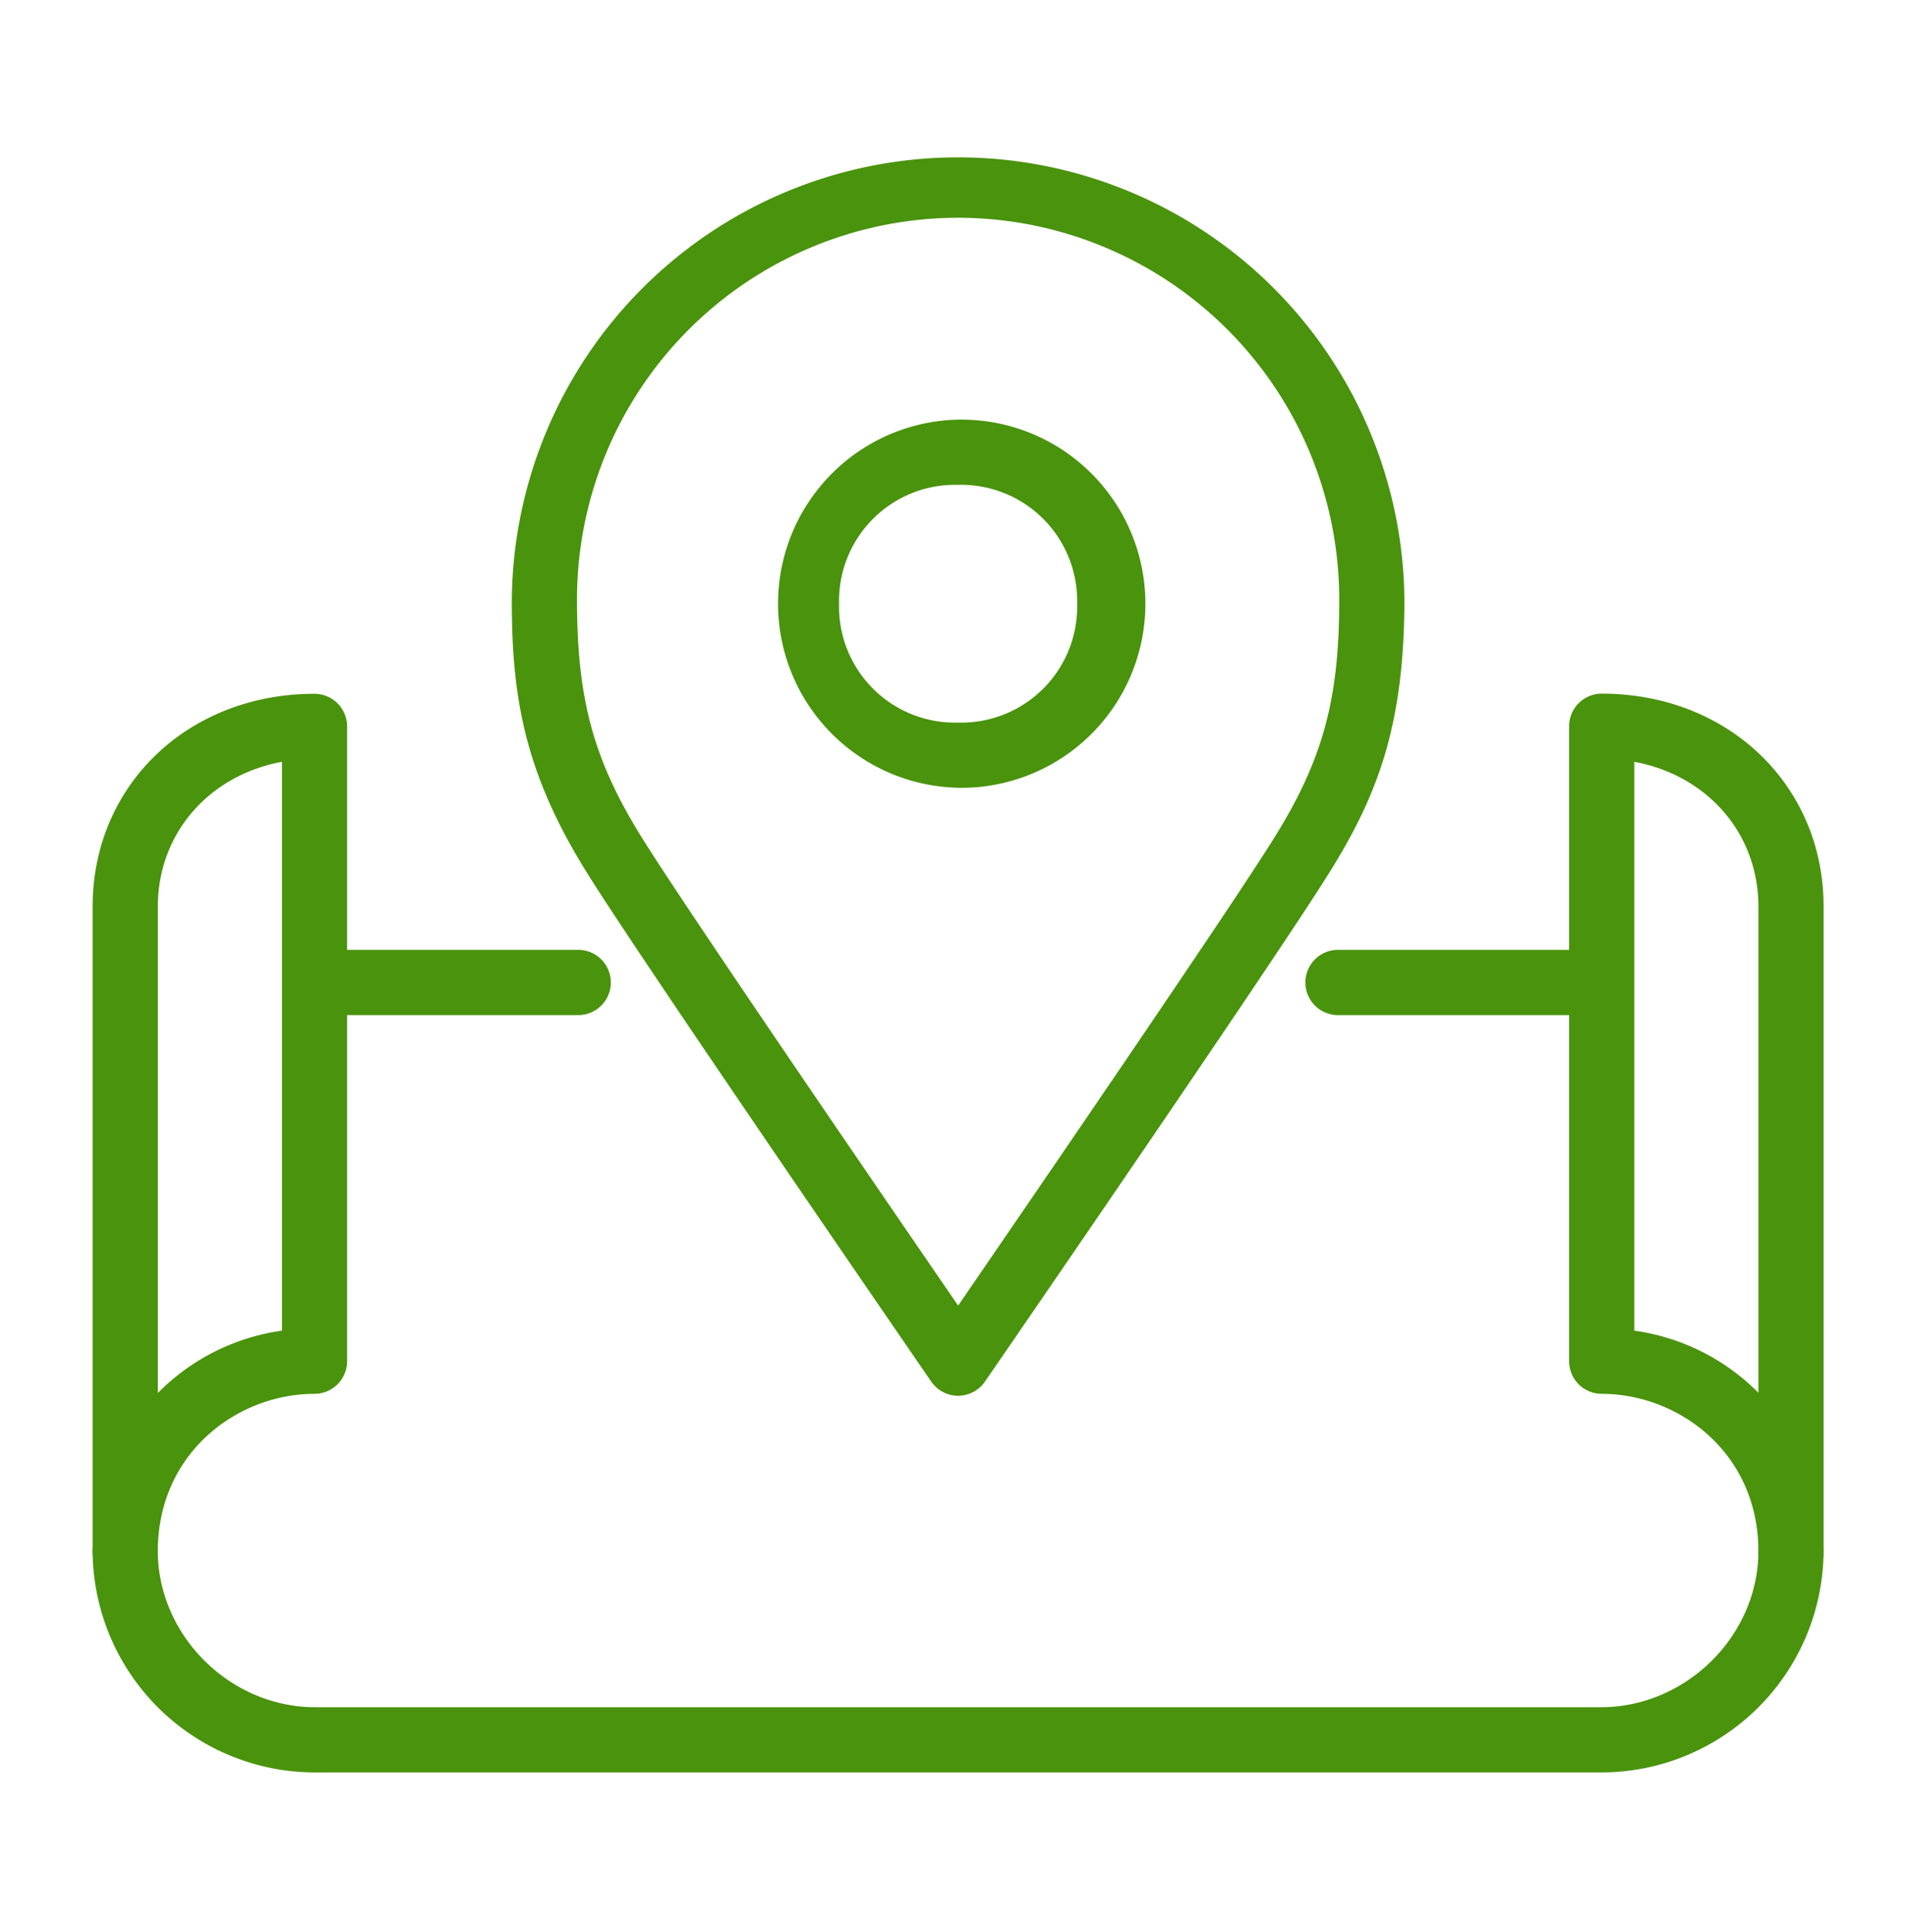
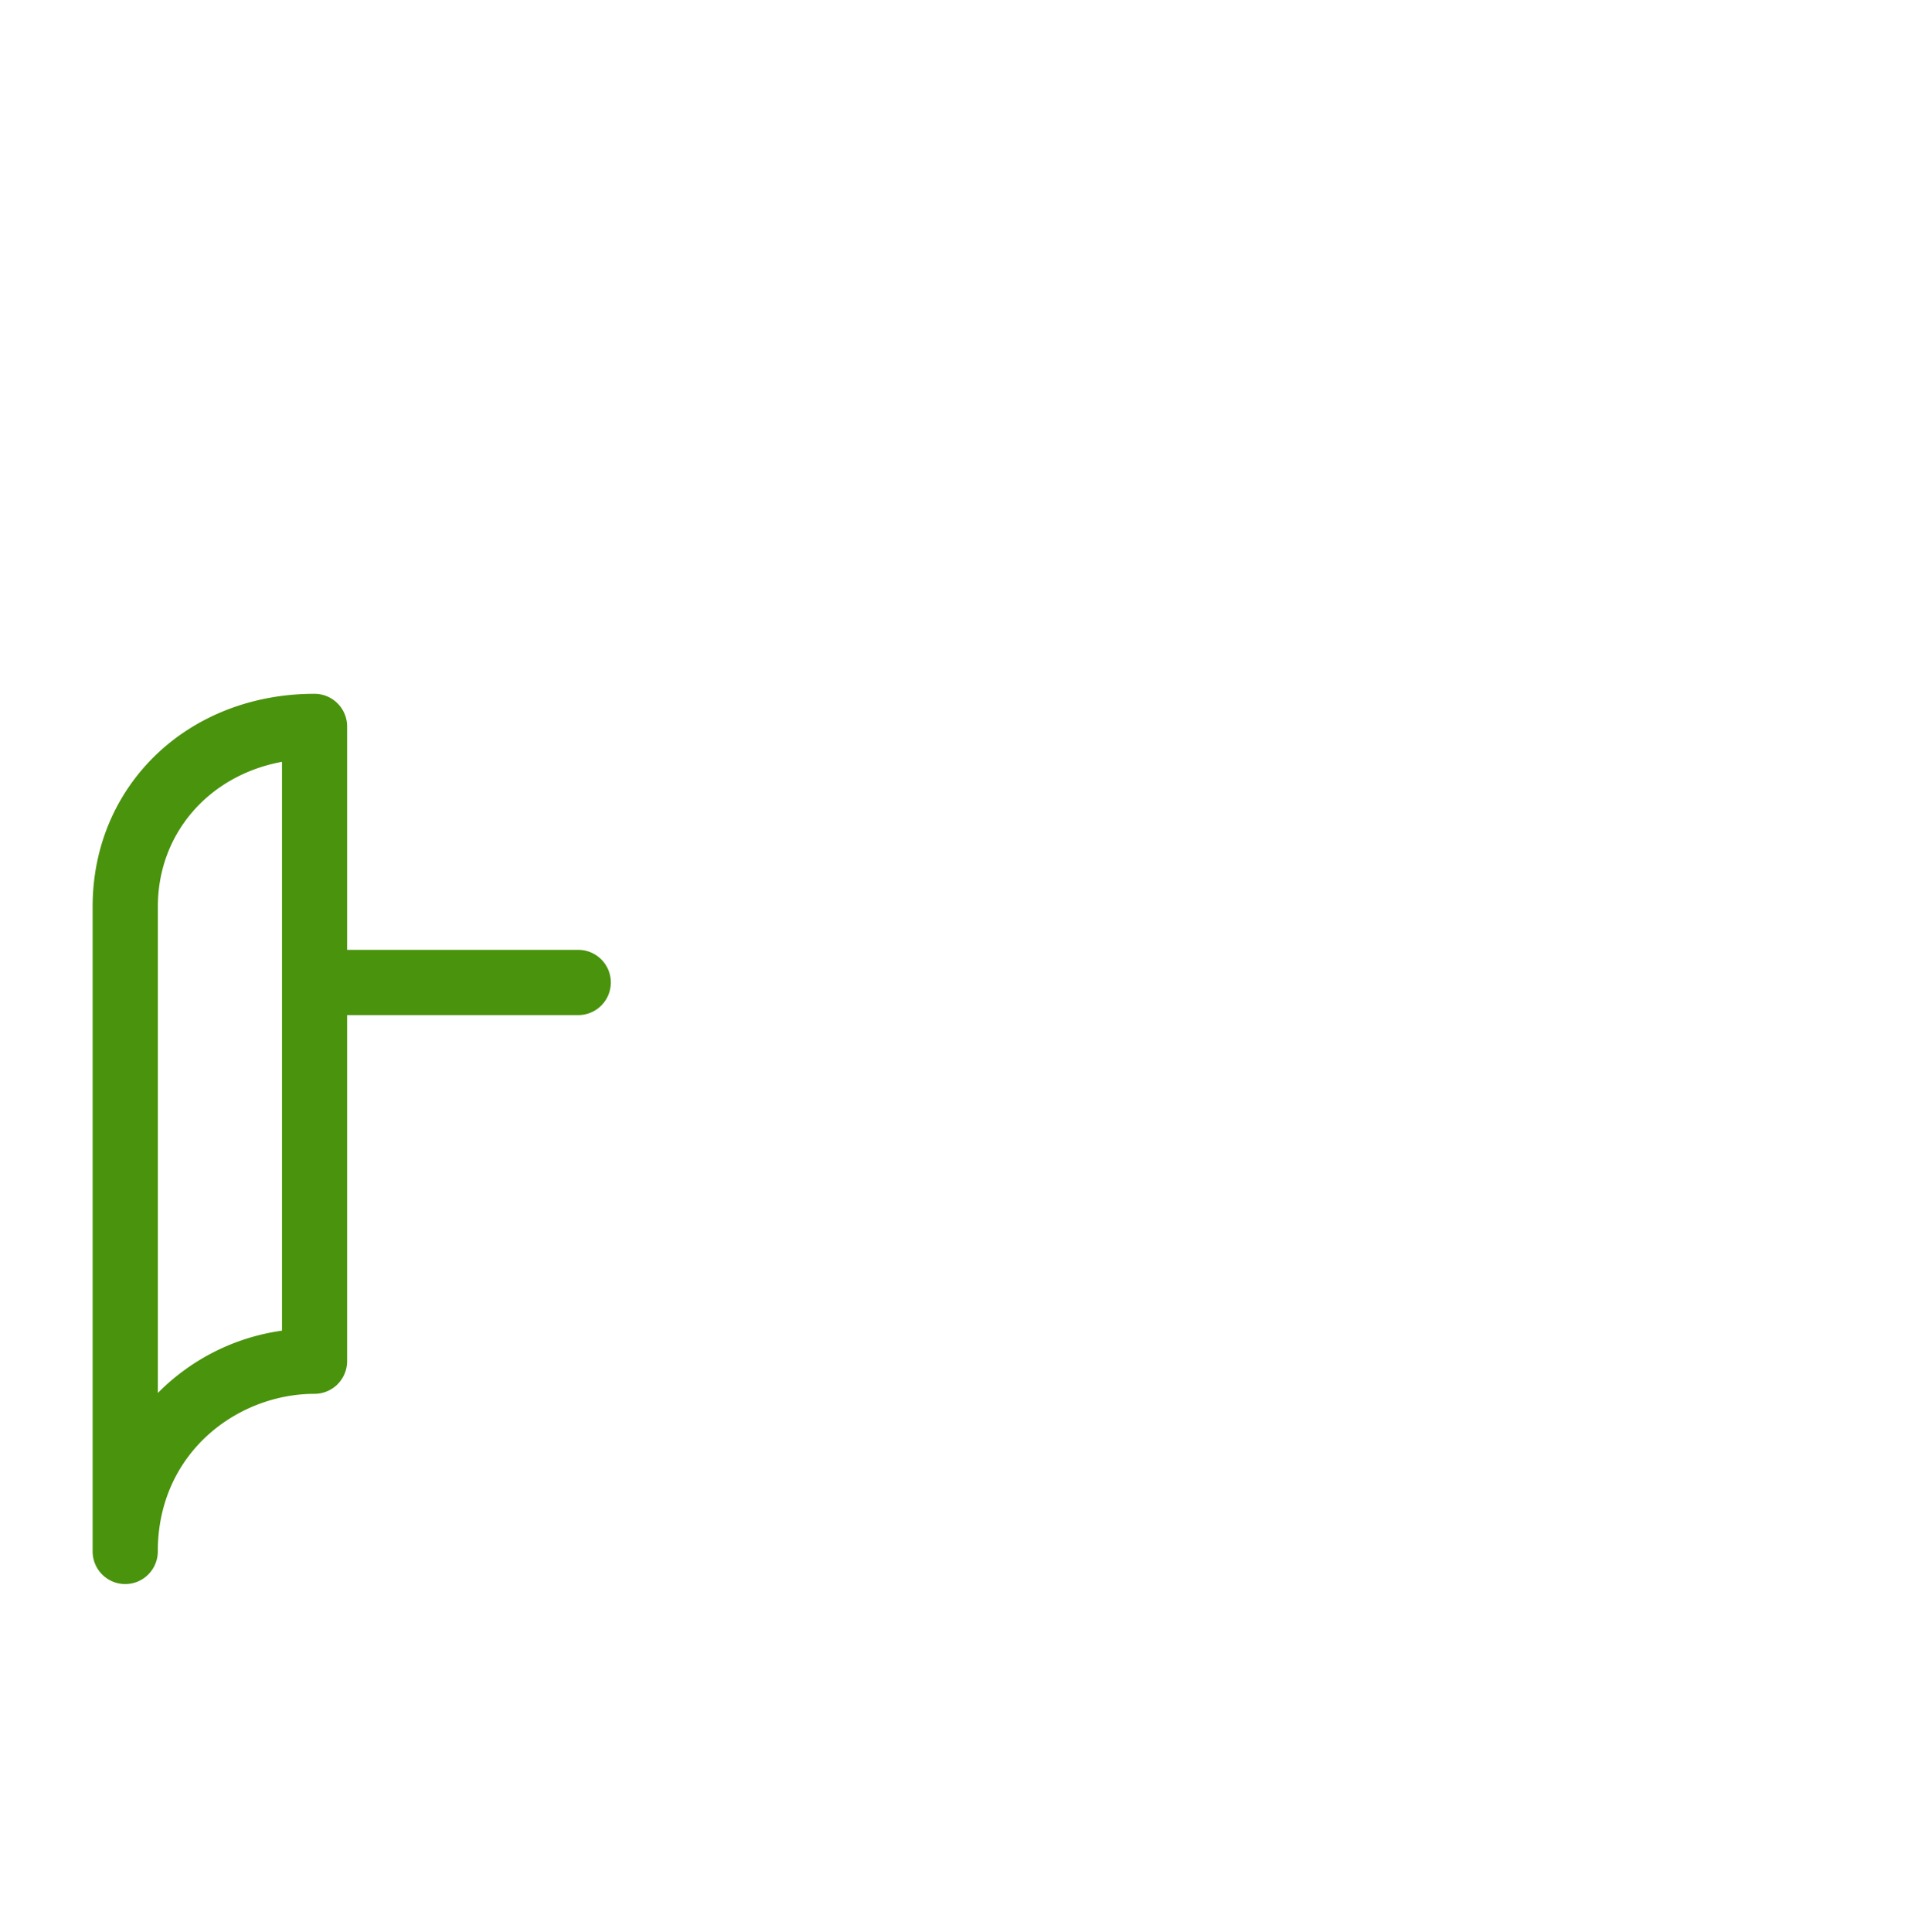
<svg xmlns="http://www.w3.org/2000/svg" id="_Layer_" data-name="&lt;Layer&gt;" viewBox="0 0 358.25 362.99">
  <defs>
    <style>.cls-1{fill:#4a930d;}</style>
  </defs>
  <path class="cls-1" d="M108.93,190.71H59.11a6.13,6.13,0,0,1,0-12.25h49.82a6.13,6.13,0,0,1,0,12.25Z" />
-   <path class="cls-1" d="M301.06,190.71H251.24a6.13,6.13,0,0,1,0-12.25h49.82a6.13,6.13,0,0,1,0,12.25Z" />
  <path class="cls-1" d="M23.54,297.61a6.13,6.13,0,0,1-6.13-6.13V170.35c0-22.82,17.93-40,41.7-40a6.13,6.13,0,0,1,6.13,6.13V255.74a6.13,6.13,0,0,1-6.13,6.13c-14.47,0-29.45,11.07-29.45,29.61A6.13,6.13,0,0,1,23.54,297.61ZM53,143.13c-13.65,2.51-23.33,13.38-23.33,27.22v91.36A40.73,40.73,0,0,1,53,250Z" />
-   <path class="cls-1" d="M336.64,297.61a6.13,6.13,0,0,1-6.13-6.13c0-18.54-15-29.61-29.45-29.61a6.13,6.13,0,0,1-6.13-6.13V136.45a6.13,6.13,0,0,1,6.13-6.13c23.77,0,41.7,17.21,41.7,40V291.48A6.13,6.13,0,0,1,336.64,297.61ZM307.18,250a40.73,40.73,0,0,1,23.33,11.67V170.35c0-13.84-9.68-24.71-23.33-27.22Z" />
-   <path class="cls-1" d="M300.9,333H59.27a41.81,41.81,0,0,1-41.86-41.67,6.13,6.13,0,0,1,12.25,0c0,15.95,13.56,29.42,29.61,29.42H300.9c16.05,0,29.61-13.46,29.61-29.38a6.13,6.13,0,0,1,12.25,0A41.8,41.8,0,0,1,300.9,333Z" />
-   <path class="cls-1" d="M180.21,148H180A34.59,34.59,0,0,1,180,78.84h.05a34.59,34.59,0,1,1,.12,69.17ZM180,91.09a21.82,21.82,0,0,0-22.29,22.3A21.79,21.79,0,0,0,180,135.76h.25a21.79,21.79,0,0,0,22.21-22.37,21.82,21.82,0,0,0-22.29-22.3Z" />
-   <path class="cls-1" d="M180.09,262.23a6.12,6.12,0,0,1-5.05-2.65c-2.2-3.21-54.12-78.64-64.62-95.45-11.93-19.08-14.25-33.36-14.22-51.59a83.89,83.89,0,0,1,167.77,0c0,24.06-5.19,37.13-14.22,51.58-10.5,16.81-62.41,92.24-64.62,95.45A6.12,6.12,0,0,1,180.09,262.23Zm0-221.32a71.72,71.72,0,0,0-71.64,71.64c0,18.89,3.09,30.27,12.36,45.09,8.46,13.54,45.63,67.78,59.28,87.65,13.64-19.87,50.81-74.11,59.27-87.65,9.27-14.82,12.39-26.2,12.36-45.08A71.72,71.72,0,0,0,180.09,40.91Z" />
</svg>